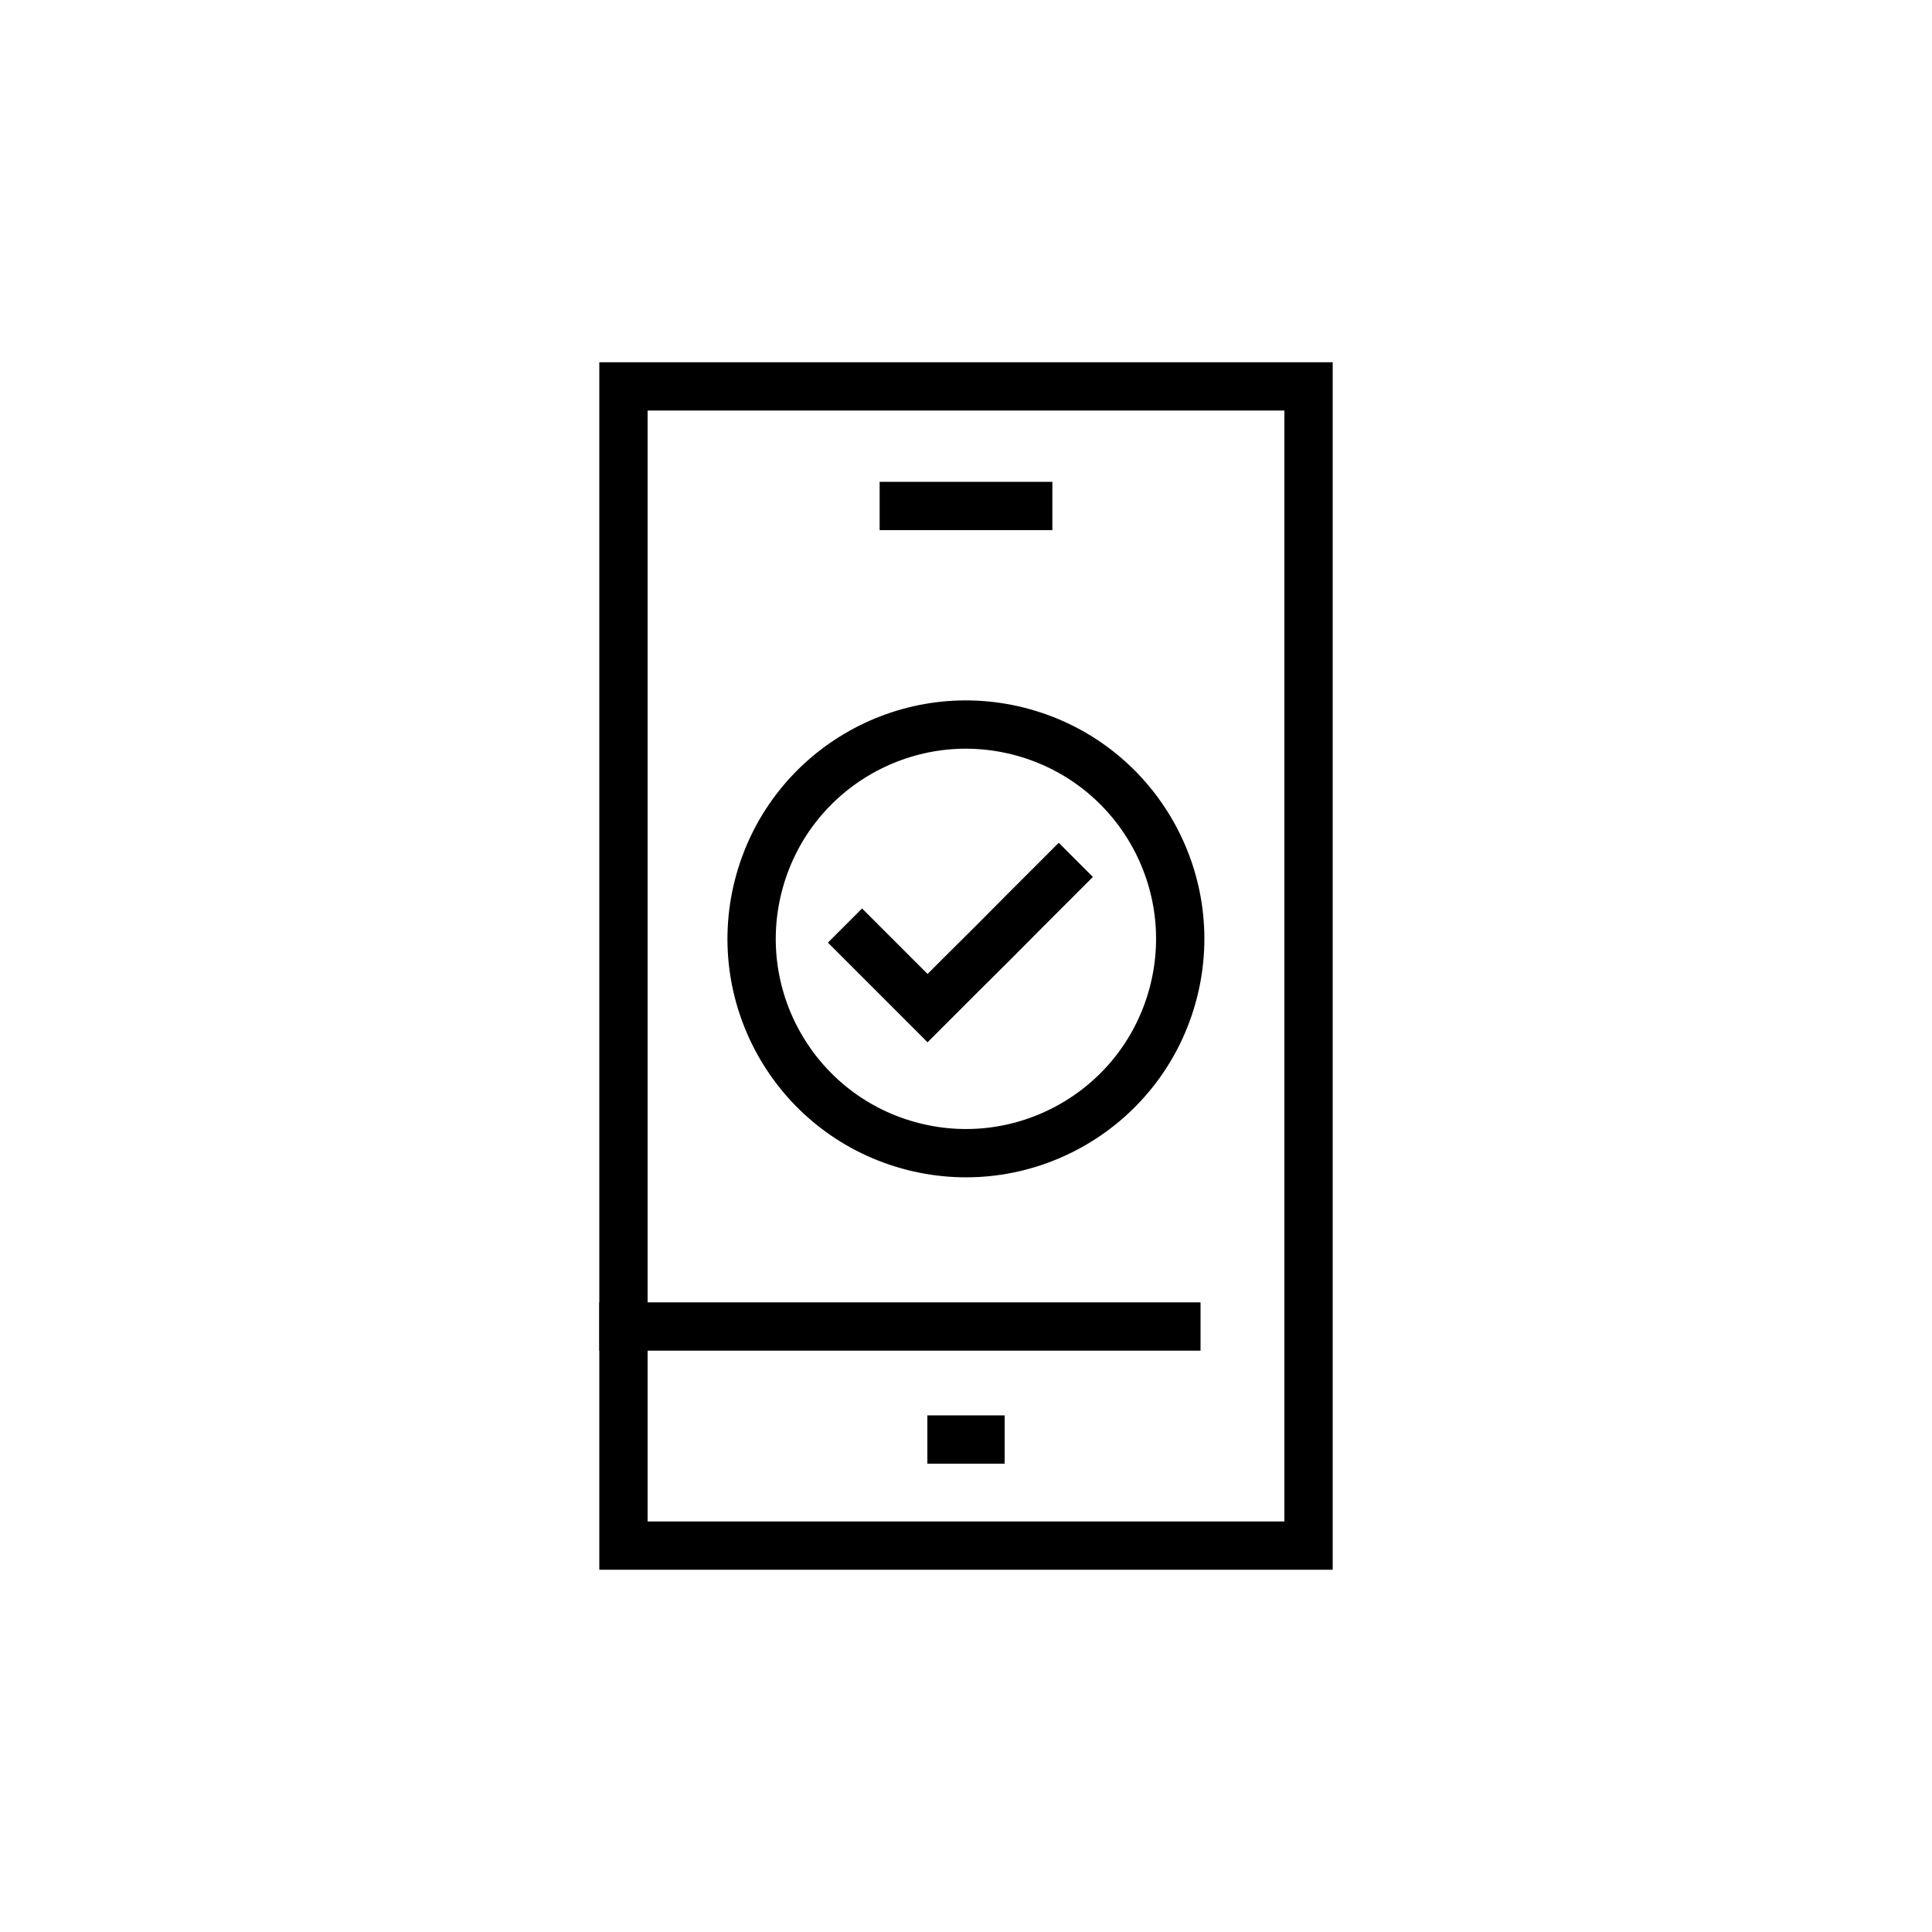
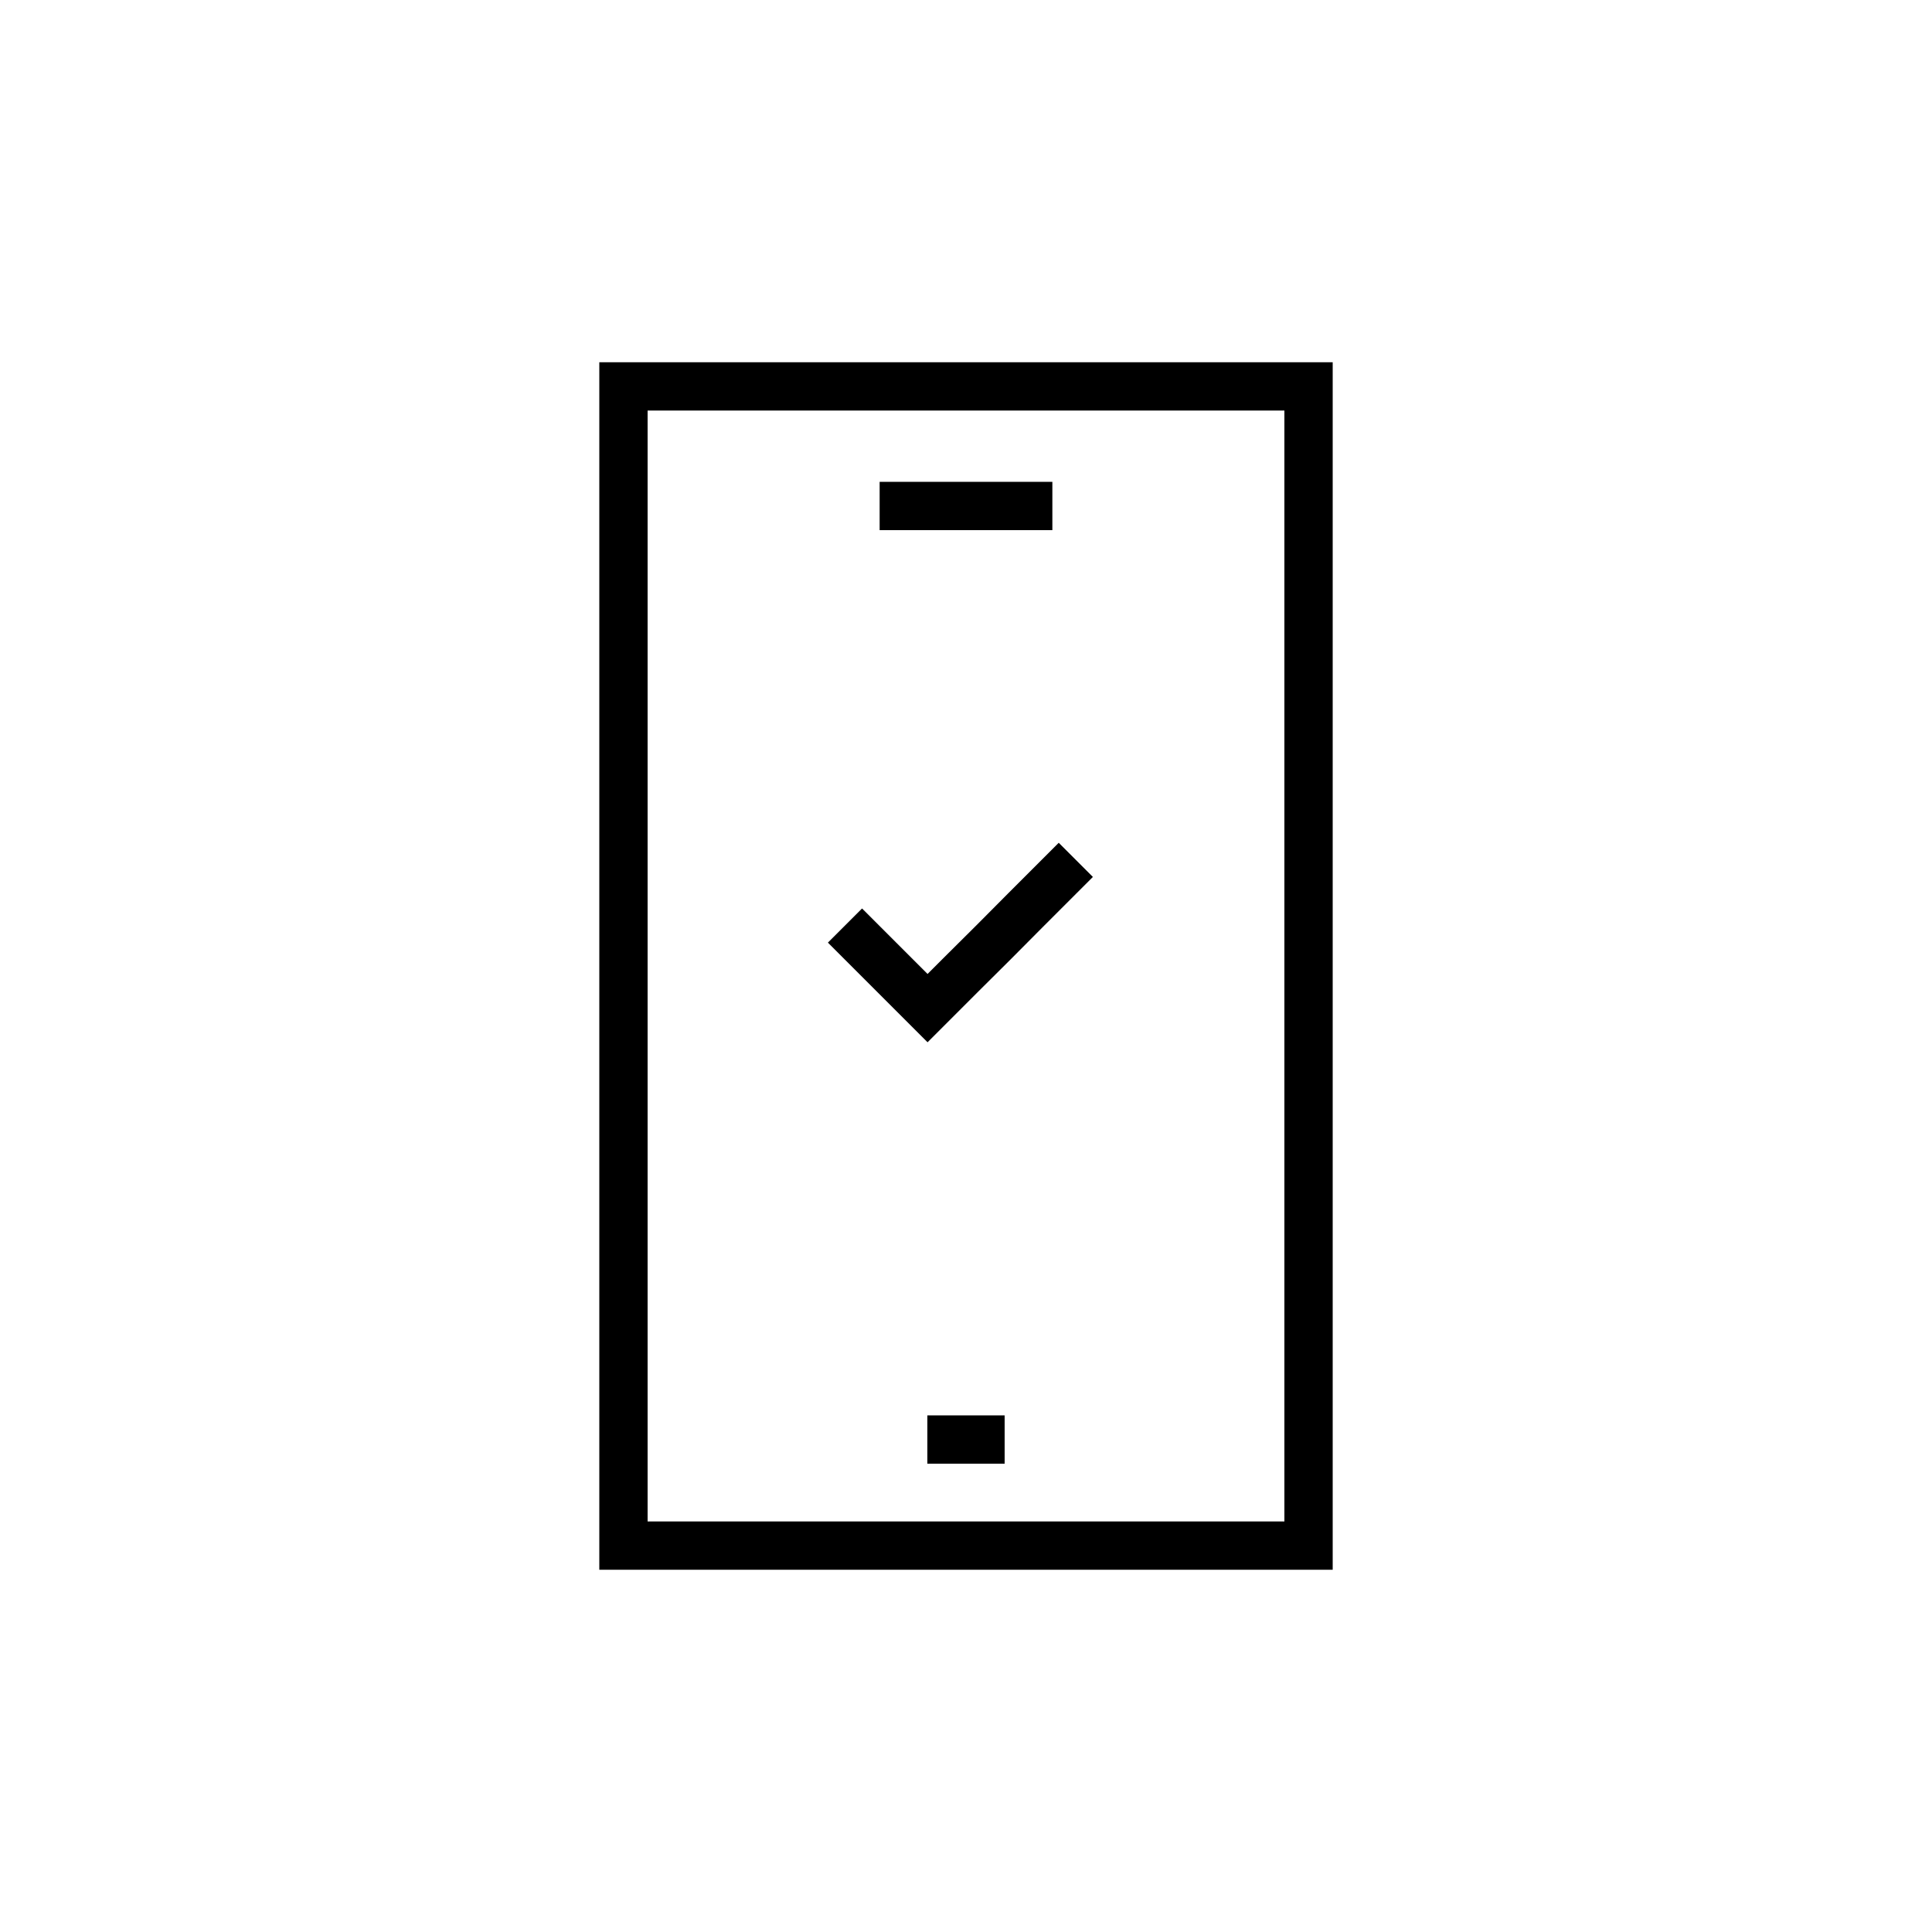
<svg xmlns="http://www.w3.org/2000/svg" id="Ebene_1" viewBox="0 0 100 100">
  <g id="_">
    <g>
      <rect fill="none" stroke="#000" x="32.27" y="20" width="35.46" height="60" style="stroke-linecap:square; stroke-miterlimit:10; stroke-width:2.5px;" />
-       <line fill="none" stroke="#000" x1="32.27" y1="68.66" x2="60.89" y2="68.66" style="stroke-linecap:square; stroke-miterlimit:10; stroke-width:2.5px;" />
      <line fill="none" stroke="#000" x1="49.25" y1="74.51" x2="50.75" y2="74.51" style="stroke-linecap:square; stroke-miterlimit:10; stroke-width:2.5px;" />
      <line fill="none" stroke="#000" x1="46.78" y1="26.19" x2="53.22" y2="26.19" style="stroke-linecap:square; stroke-miterlimit:10; stroke-width:2.5px;" />
    </g>
    <g>
      <polyline fill="none" stroke="#000" points="54.8 45.39 53.1 47.09 51.41 48.79 49.71 50.48 48.01 52.18 44.62 48.79" style="stroke-linecap:square; stroke-miterlimit:10; stroke-width:2.5px;" />
-       <circle fill="none" stroke="#000" cx="50" cy="48.59" r="11.09" transform="translate(-10.33 83.55) rotate(-74.27)" style="stroke-linecap:square; stroke-miterlimit:10; stroke-width:2.5px;" />
    </g>
  </g>
</svg>